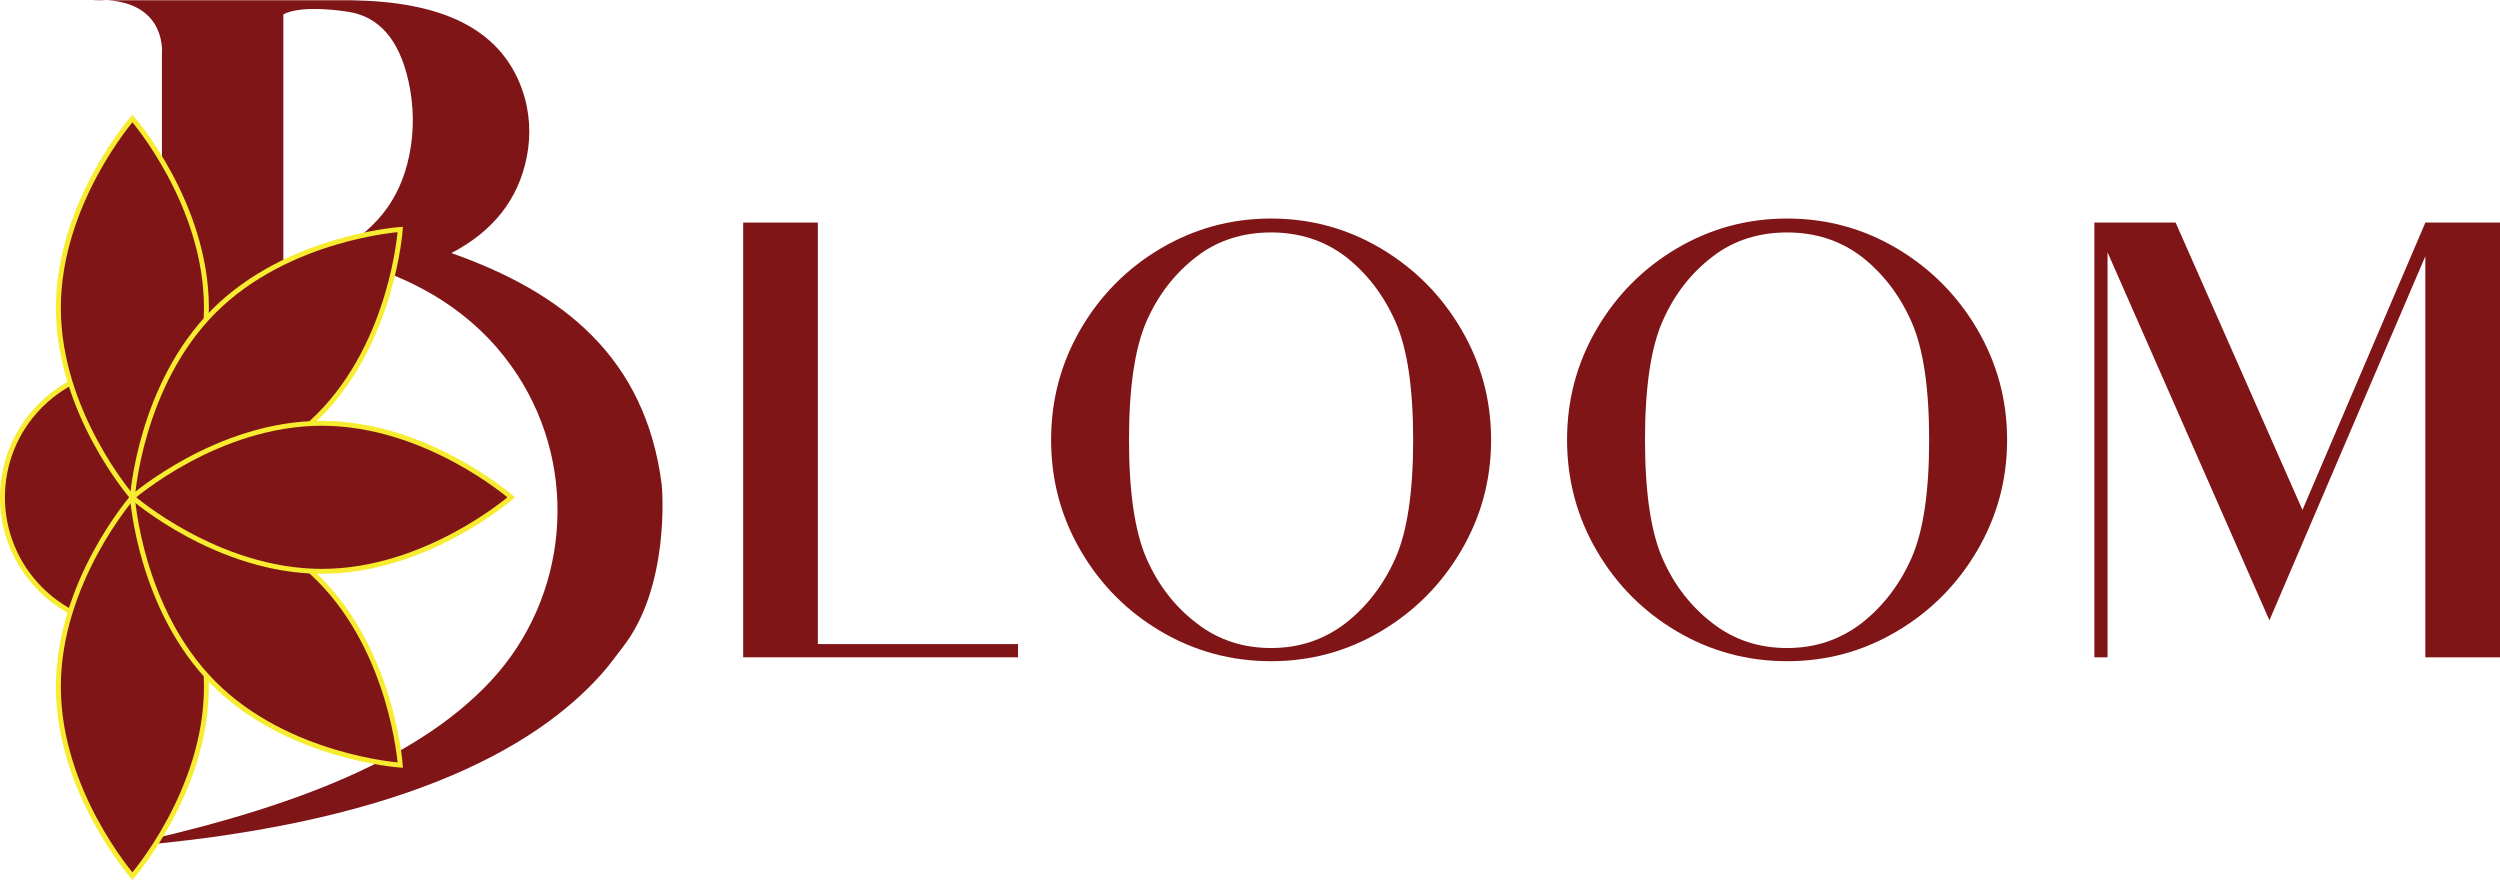
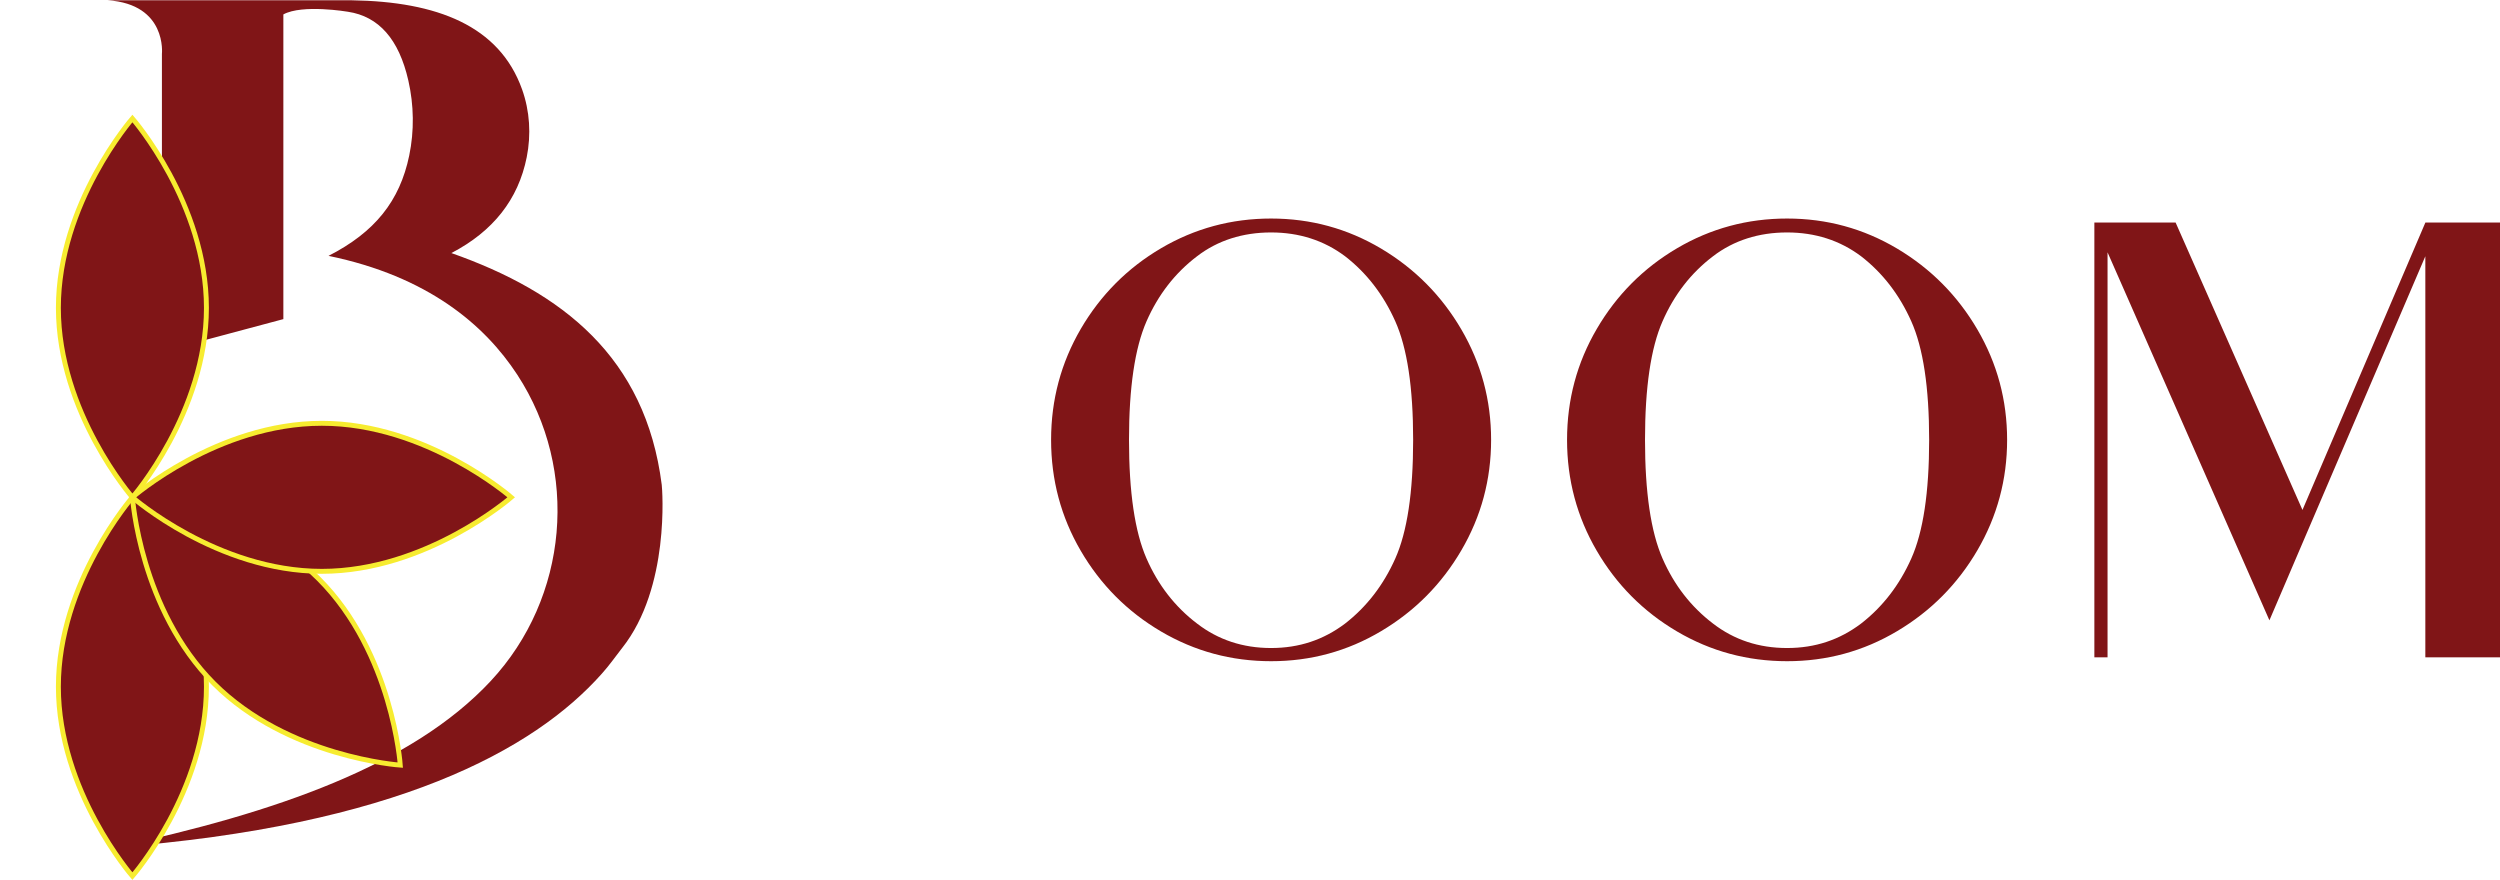
<svg xmlns="http://www.w3.org/2000/svg" id="katman_2" data-name="katman 2" viewBox="0 0 508.28 178.88">
  <defs>
    <style>
      .cls-1 {
        stroke: #f7ec30;
        stroke-miterlimit: 10;
      }

      .cls-1, .cls-2 {
        fill: #801517;
      }

      .cls-2 {
        stroke-width: 0px;
      }
    </style>
  </defs>
  <g id="Layer_1" data-name="Layer 1">
    <g>
      <g>
        <g>
-           <path class="cls-2" d="M18.56.06h3.37c-1.03-.07-2.14-.08-3.37,0Z" />
          <path class="cls-2" d="M126.49,131.74c9.75-12.29,8.16-32.29,8.05-33.17-3.29-25.97-20.21-39.17-42.77-47.12,8.45-4.4,13.6-10.87,15.32-19.49.92-4.59.63-9.39-.95-13.8C101.52,5.22,88.85.33,71.57.06H21.93c12.08.81,10.99,10.91,10.99,10.91v60.51l24.69-6.6V2.93c3.87-2.12,13.13-.54,13.13-.54,6.26.94,10.37,5.58,12.28,13.98,1.14,5.01,1.22,10.23.18,15.25-1.91,9.23-6.98,15.59-16.41,20.4,20.17,4.15,31.75,14.01,38.39,24.18,12.68,19.43,10.4,45.31-5.43,62.28-15.88,17.03-43.5,26.76-76.57,33.82,57.19-4.35,85.38-19.82,99.15-35.3,1.57-1.73,2.82-3.57,4.15-5.25Z" />
        </g>
        <g>
-           <circle class="cls-1" cx="26.92" cy="101.11" r="26.42" transform="translate(-63.61 48.65) rotate(-45)" />
          <path class="cls-1" d="M11.87,139.62c0-21.27,15.05-38.51,15.05-38.51,0,0,15.05,17.24,15.05,38.51s-15.05,38.51-15.05,38.51c0,0-15.05-17.24-15.05-38.51Z" />
          <path class="cls-1" d="M11.87,62.6c0-21.27,15.05-38.51,15.05-38.51,0,0,15.05,17.24,15.05,38.51s-15.05,38.51-15.05,38.51c0,0-15.05-17.24-15.05-38.51Z" />
          <path class="cls-1" d="M43.51,138.98c-15.04-15.04-16.58-37.87-16.58-37.87,0,0,22.84,1.55,37.87,16.58,15.04,15.04,16.58,37.87,16.58,37.87,0,0-22.84-1.55-37.87-16.58Z" />
-           <path class="cls-1" d="M43.51,63.23c-15.04,15.04-16.58,37.87-16.58,37.87,0,0,22.84-1.55,37.87-16.58,15.04-15.04,16.58-37.87,16.58-37.87,0,0-22.84,1.55-37.87,16.58Z" />
          <path class="cls-1" d="M65.43,116.16c-21.27,0-38.51-15.05-38.51-15.05,0,0,17.24-15.05,38.51-15.05s38.51,15.05,38.51,15.05c0,0-17.24,15.05-38.51,15.05Z" />
        </g>
      </g>
      <g>
-         <path class="cls-2" d="M166.28,130.95h40.7v2.69h-55.88V45.25h15.18v85.7Z" />
        <path class="cls-2" d="M303.16,89.44c0,8.06-2.01,15.54-6.04,22.43-4.03,6.9-9.47,12.38-16.32,16.45-6.85,4.08-14.31,6.11-22.37,6.11s-15.51-2.01-22.37-6.04c-6.85-4.03-12.29-9.49-16.32-16.39-4.03-6.9-6.04-14.42-6.04-22.57s2.02-15.67,6.04-22.57c4.03-6.89,9.47-12.36,16.32-16.39,6.85-4.03,14.31-6.04,22.37-6.04s15.52,2.04,22.37,6.11c6.85,4.08,12.29,9.56,16.32,16.46,4.03,6.9,6.04,14.37,6.04,22.43ZM287.31,89.44c0-10.66-1.21-18.69-3.63-24.11-2.42-5.42-5.82-9.83-10.21-13.23-4.3-3.22-9.32-4.84-15.05-4.84s-10.84,1.61-15.04,4.84c-4.48,3.4-7.9,7.81-10.28,13.23-2.37,5.42-3.56,13.46-3.56,24.11s1.19,18.69,3.56,24.11c2.37,5.42,5.8,9.83,10.28,13.23,4.3,3.31,9.31,4.97,15.04,4.97s10.66-1.66,15.05-4.97c4.38-3.4,7.79-7.81,10.21-13.23,2.42-5.42,3.63-13.45,3.63-24.11Z" />
        <path class="cls-2" d="M408.07,89.44c0,8.06-2.02,15.54-6.04,22.43-4.03,6.9-9.47,12.38-16.32,16.45-6.85,4.08-14.31,6.11-22.37,6.11s-15.52-2.01-22.37-6.04c-6.85-4.03-12.29-9.49-16.32-16.39-4.03-6.9-6.05-14.42-6.05-22.57s2.01-15.67,6.05-22.57c4.03-6.89,9.47-12.36,16.32-16.39,6.85-4.03,14.31-6.04,22.37-6.04s15.52,2.04,22.37,6.11c6.85,4.08,12.29,9.56,16.32,16.46,4.03,6.9,6.04,14.37,6.04,22.43ZM392.22,89.44c0-10.66-1.21-18.69-3.63-24.11-2.42-5.42-5.82-9.83-10.21-13.23-4.3-3.22-9.32-4.84-15.05-4.84s-10.84,1.61-15.05,4.84c-4.48,3.4-7.9,7.81-10.27,13.23-2.38,5.42-3.56,13.46-3.56,24.11s1.19,18.69,3.56,24.11c2.37,5.42,5.8,9.83,10.27,13.23,4.3,3.31,9.31,4.97,15.05,4.97s10.66-1.66,15.05-4.97c4.38-3.4,7.79-7.81,10.21-13.23,2.42-5.42,3.63-13.45,3.63-24.11Z" />
        <path class="cls-2" d="M493.1,45.25h15.18v88.39h-15.18V52.1l-31.7,74.02-32.91-74.82v82.34h-2.68V45.25h16.52l25.79,58.43,24.99-58.43Z" />
      </g>
    </g>
  </g>
</svg>